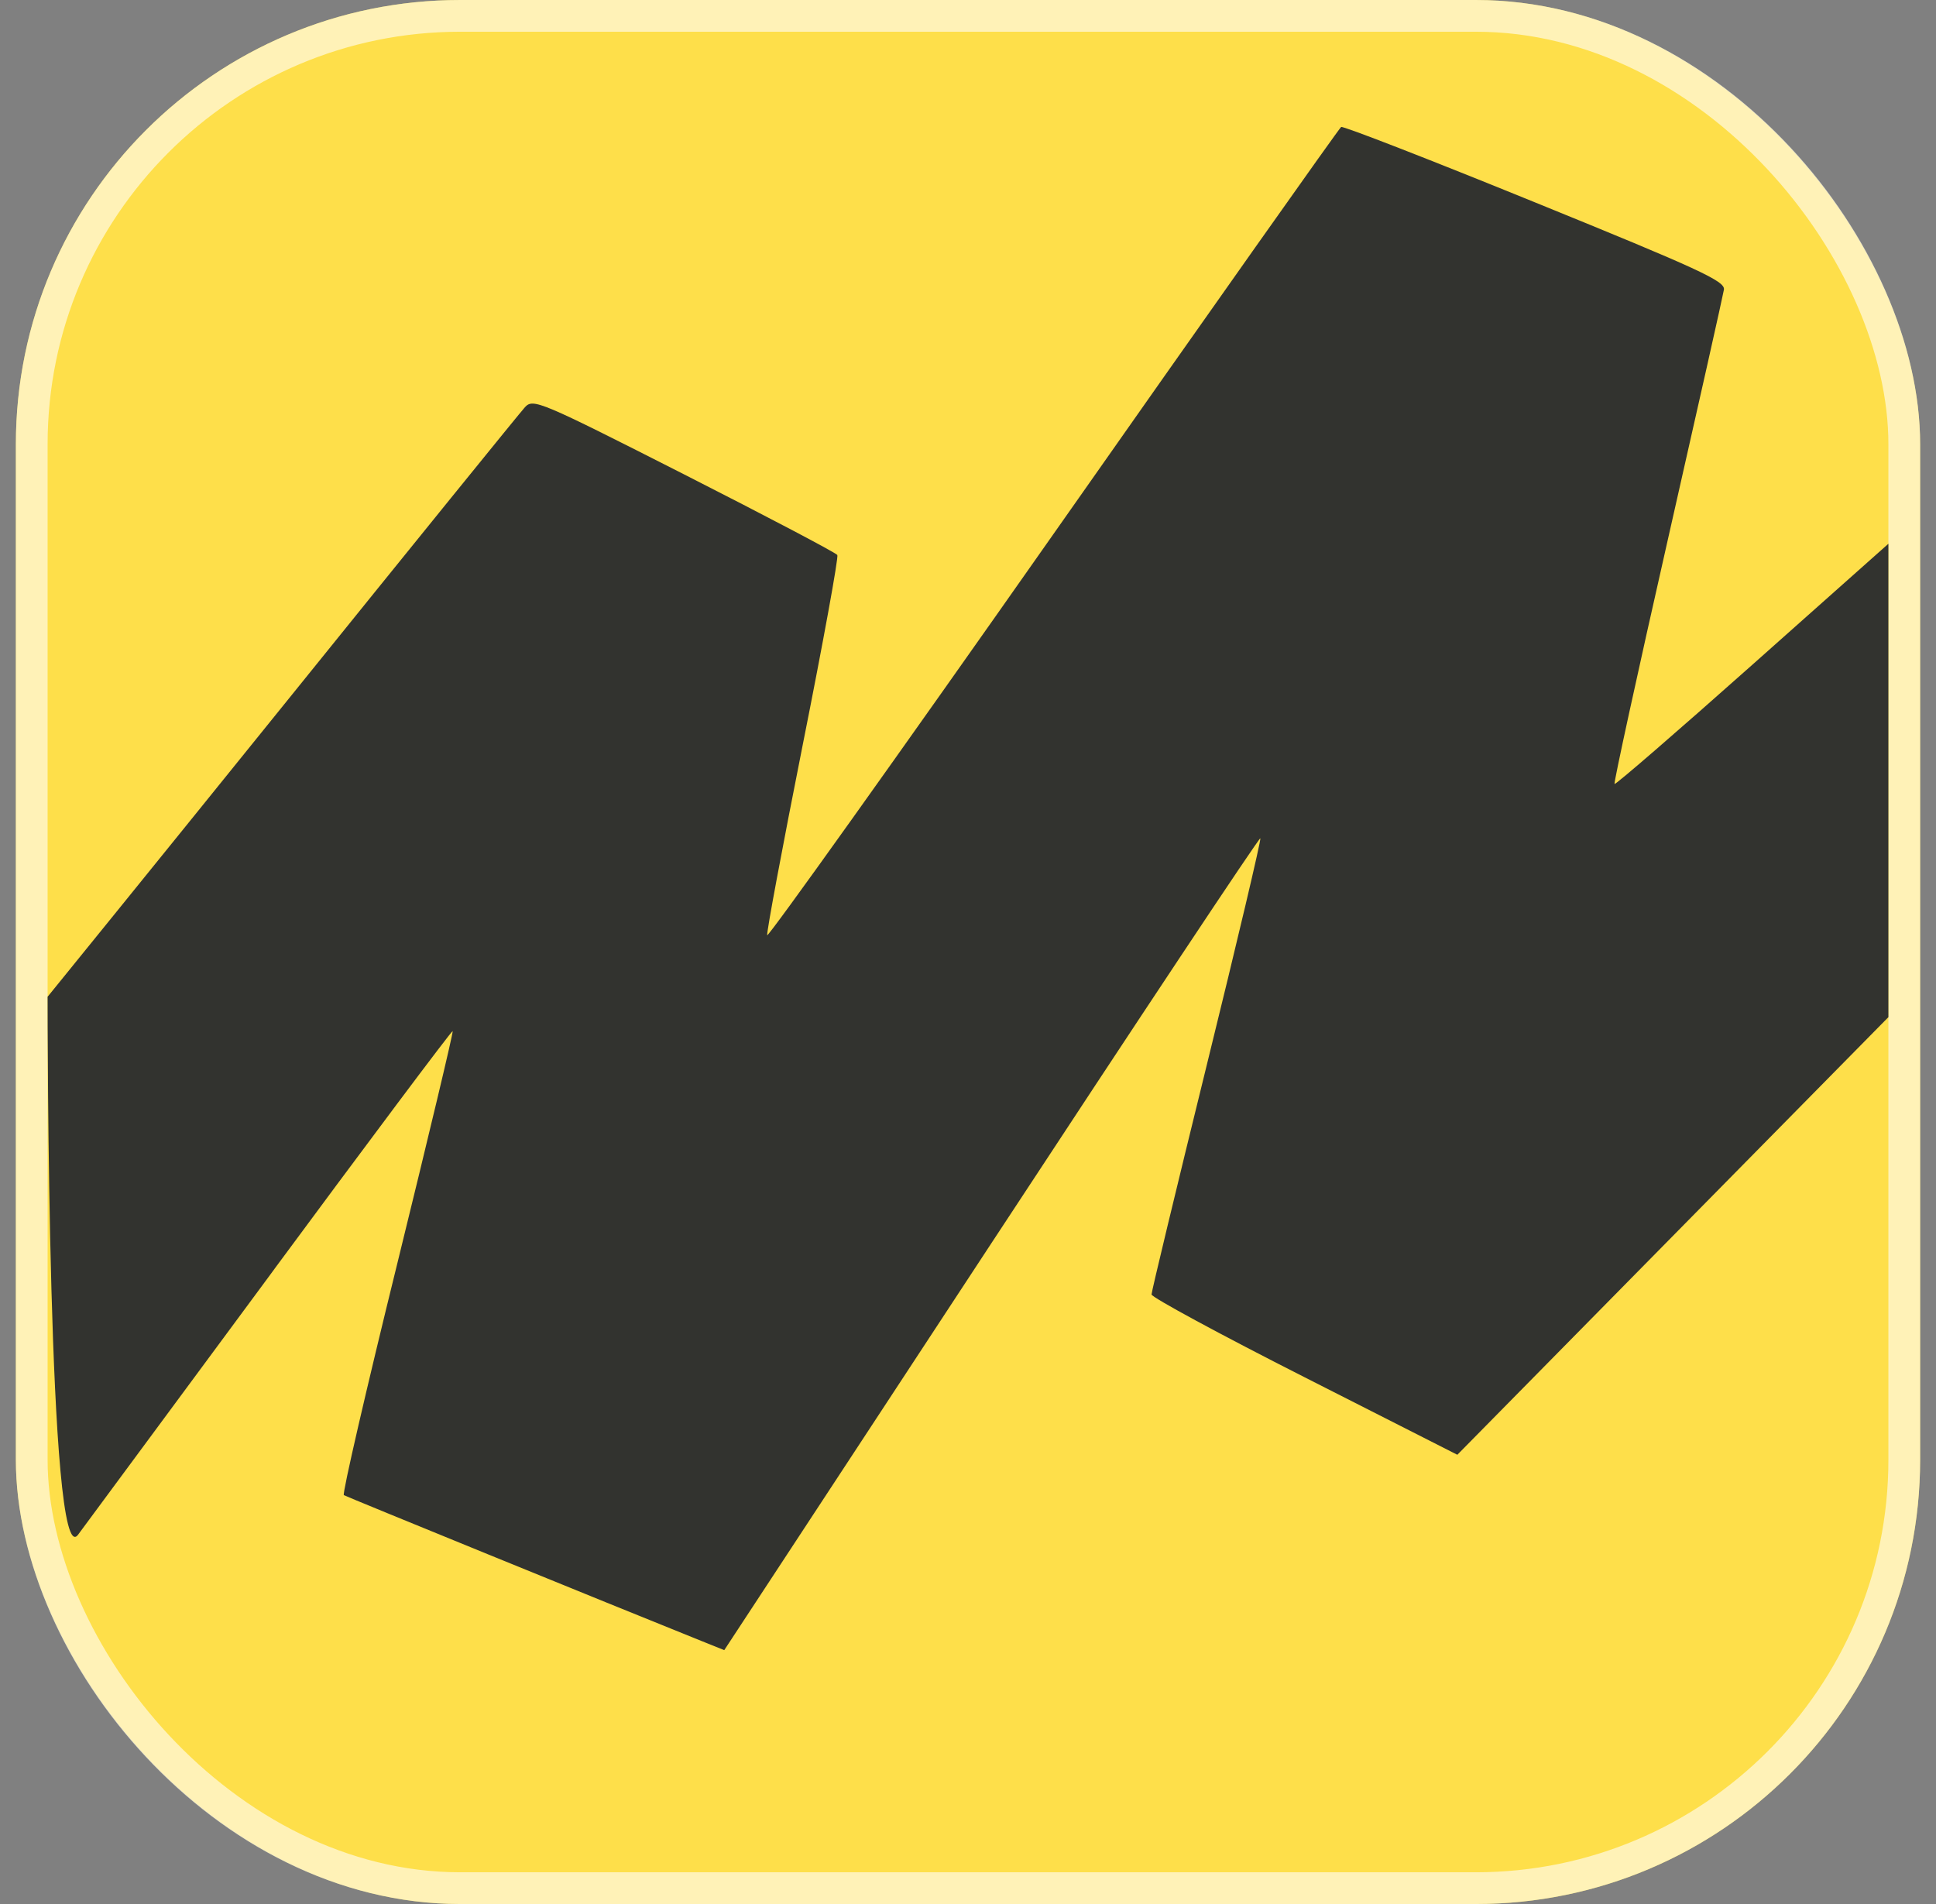
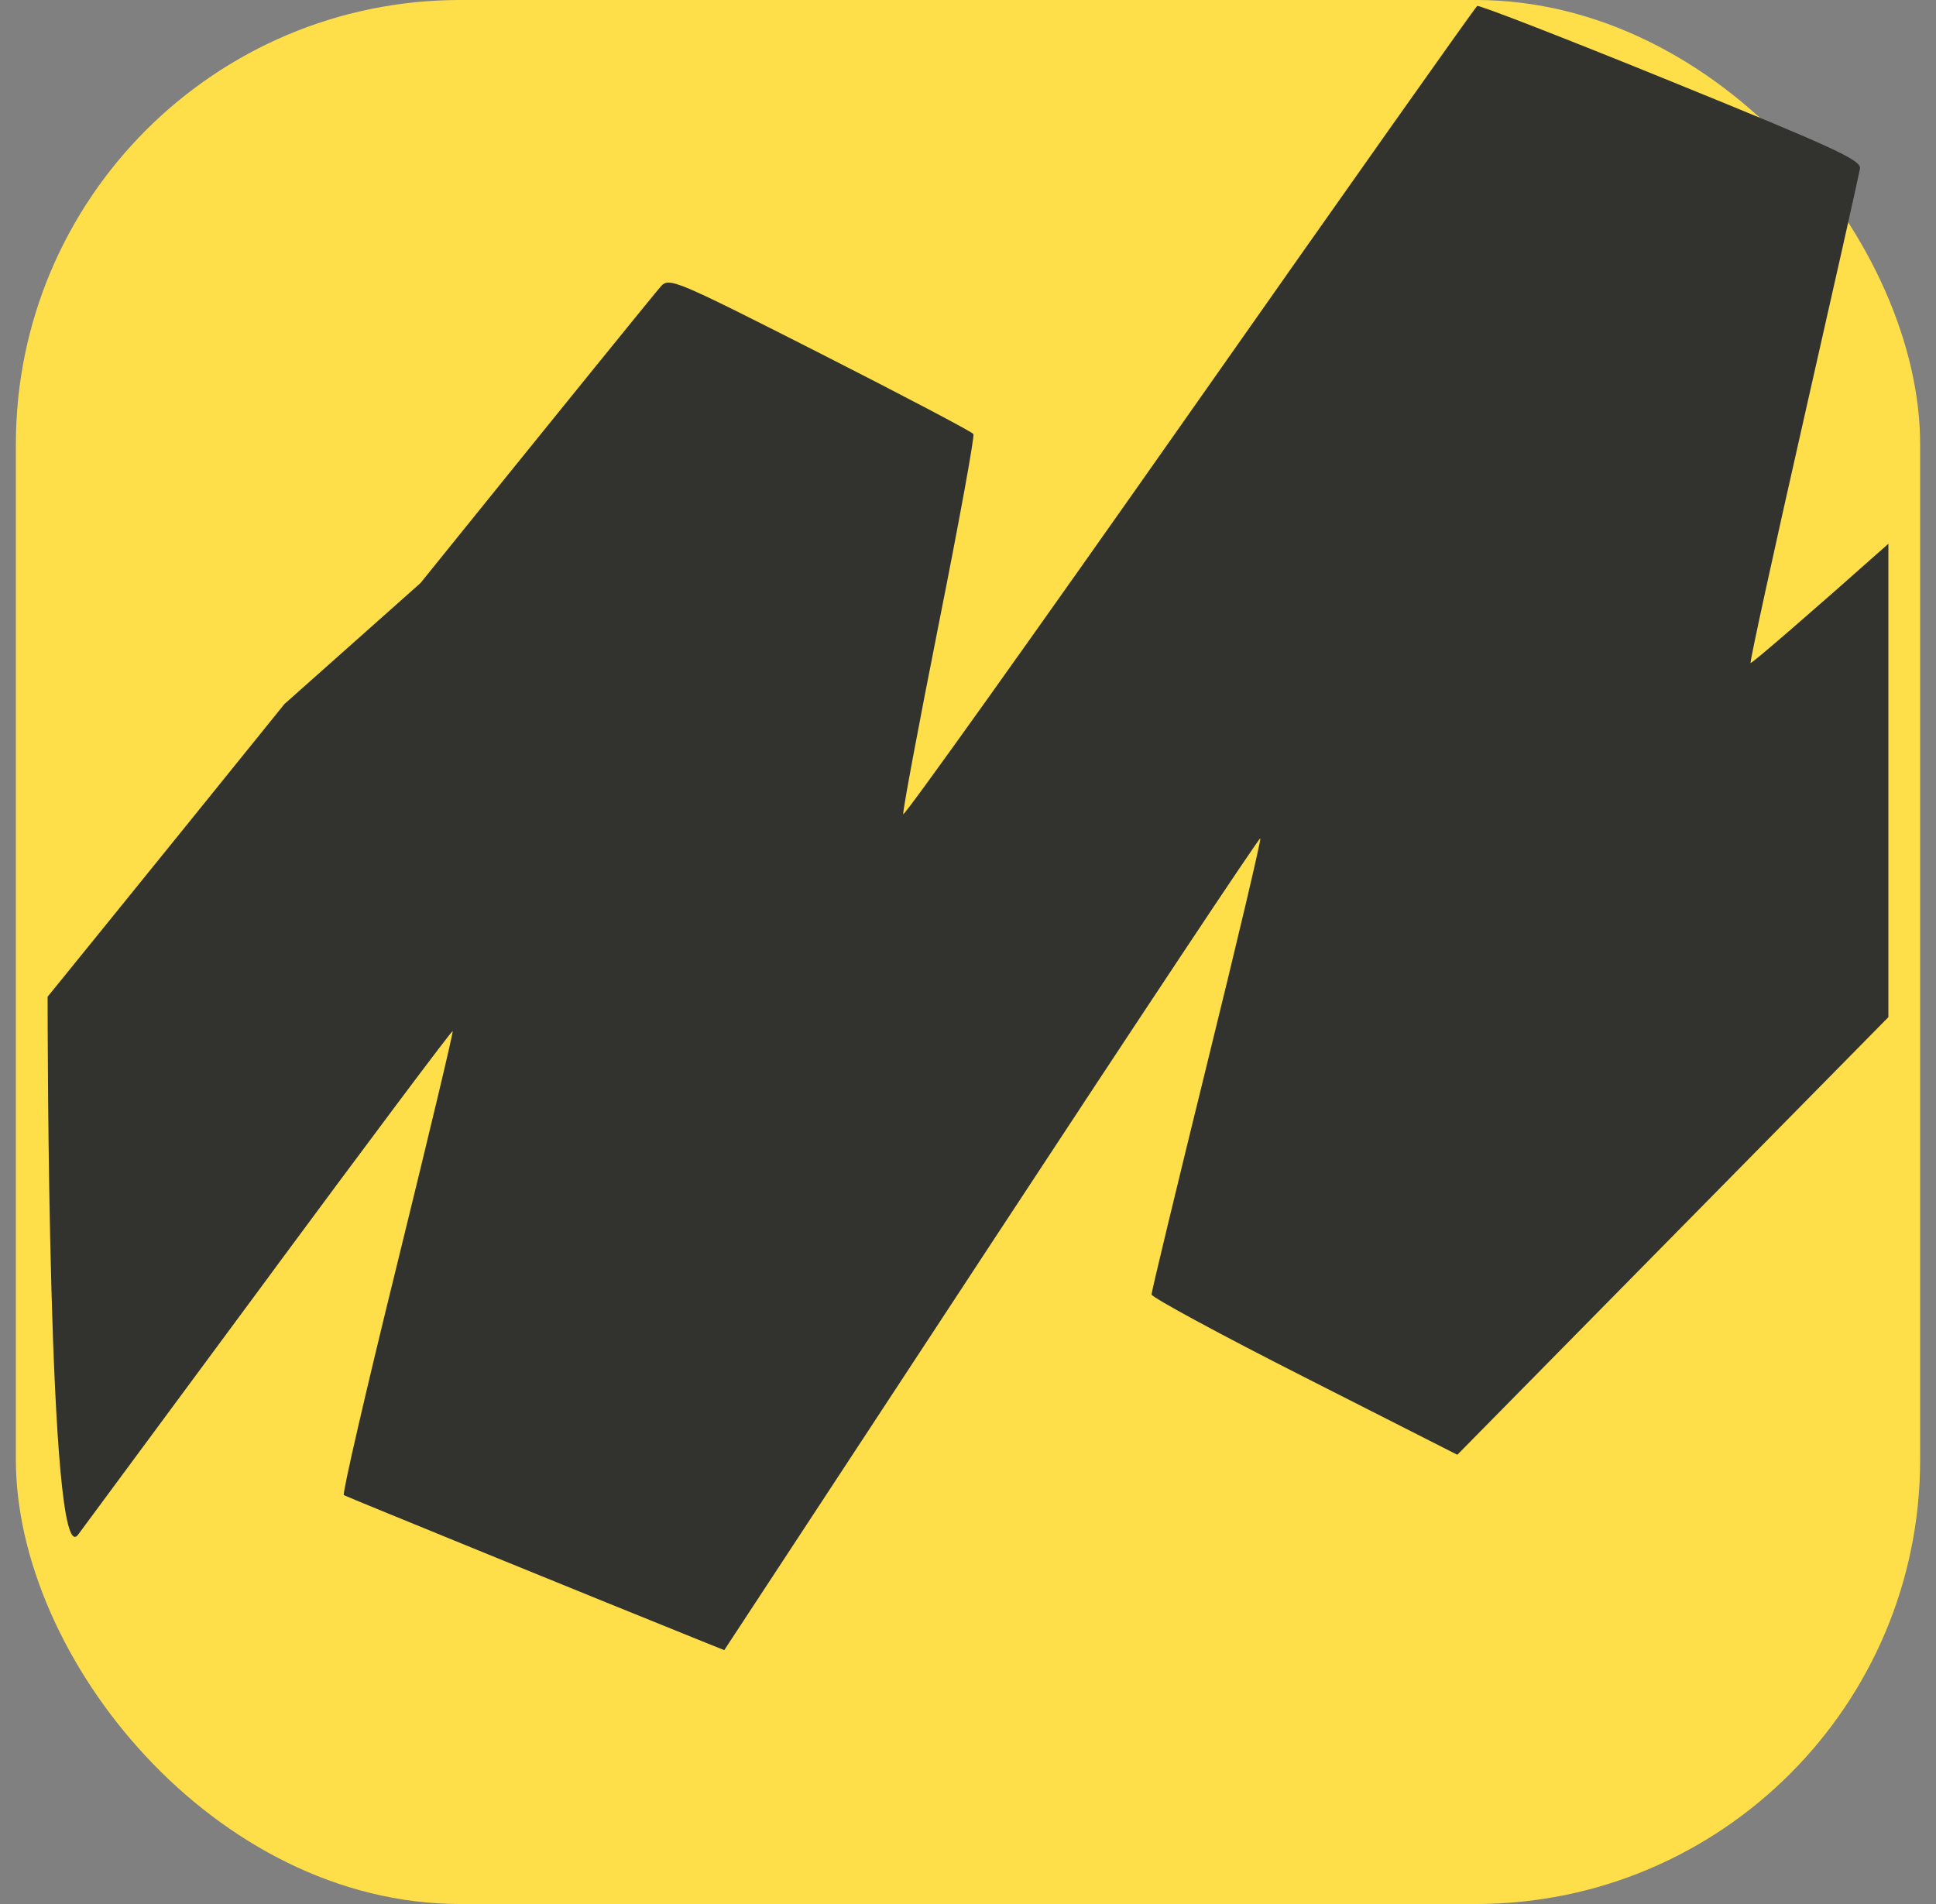
<svg xmlns="http://www.w3.org/2000/svg" width="61" height="60" fill="none">
  <rect width="100%" height="100%" fill="#808080" stroke="none" />
  <rect x=".5" width="60" height="60" rx="14" fill="#FEDF4A" />
-   <rect x="1" y=".5" width="59" height="59" rx="13.5" stroke="#fff" stroke-opacity=".6" />
-   <path d="M8.961 22.187C4.941 27.171 1.5 31.41 1.5 31.41c0 .643 0 18.251.96 16.952 8.374-11.327 5.879-7.959 5.879-7.959 3.233-4.377 5.899-7.937 5.924-7.911.026.026-.758 3.312-1.74 7.304-.984 3.99-1.744 7.284-1.689 7.319.081.05 8.288 3.398 11.255 4.591l.731.294 8.416-12.822c4.629-7.052 8.442-12.794 8.475-12.761.032.032-.726 3.243-1.685 7.134-.958 3.892-1.743 7.15-1.743 7.24 0 .09 2.168 1.263 4.818 2.607l4.817 2.445L59.5 32.053V17.135l-4.287 3.813c-2.358 2.097-4.311 3.788-4.342 3.757-.03-.03.722-3.479 1.671-7.662.95-4.184 1.749-7.746 1.776-7.916.042-.267-.766-.64-5.953-2.75-3.3-1.344-6.05-2.413-6.108-2.376-.059.036-4.142 5.815-9.073 12.84-4.932 7.026-8.987 12.709-9.011 12.629-.025-.08.48-2.78 1.12-6 .642-3.22 1.132-5.91 1.09-5.98-.042-.07-2.213-1.212-4.824-2.539-4.565-2.319-4.759-2.4-5.019-2.119-.148.161-3.559 4.371-7.579 9.355Z" fill="#32332F" />
+   <path d="M8.961 22.187C4.941 27.171 1.5 31.41 1.5 31.41c0 .643 0 18.251.96 16.952 8.374-11.327 5.879-7.959 5.879-7.959 3.233-4.377 5.899-7.937 5.924-7.911.026.026-.758 3.312-1.74 7.304-.984 3.99-1.744 7.284-1.689 7.319.081.05 8.288 3.398 11.255 4.591l.731.294 8.416-12.822c4.629-7.052 8.442-12.794 8.475-12.761.032.032-.726 3.243-1.685 7.134-.958 3.892-1.743 7.15-1.743 7.24 0 .09 2.168 1.263 4.818 2.607l4.817 2.445L59.5 32.053V17.135c-2.358 2.097-4.311 3.788-4.342 3.757-.03-.03.722-3.479 1.671-7.662.95-4.184 1.749-7.746 1.776-7.916.042-.267-.766-.64-5.953-2.75-3.3-1.344-6.05-2.413-6.108-2.376-.059.036-4.142 5.815-9.073 12.84-4.932 7.026-8.987 12.709-9.011 12.629-.025-.08.48-2.78 1.12-6 .642-3.22 1.132-5.91 1.09-5.98-.042-.07-2.213-1.212-4.824-2.539-4.565-2.319-4.759-2.4-5.019-2.119-.148.161-3.559 4.371-7.579 9.355Z" fill="#32332F" />
</svg>